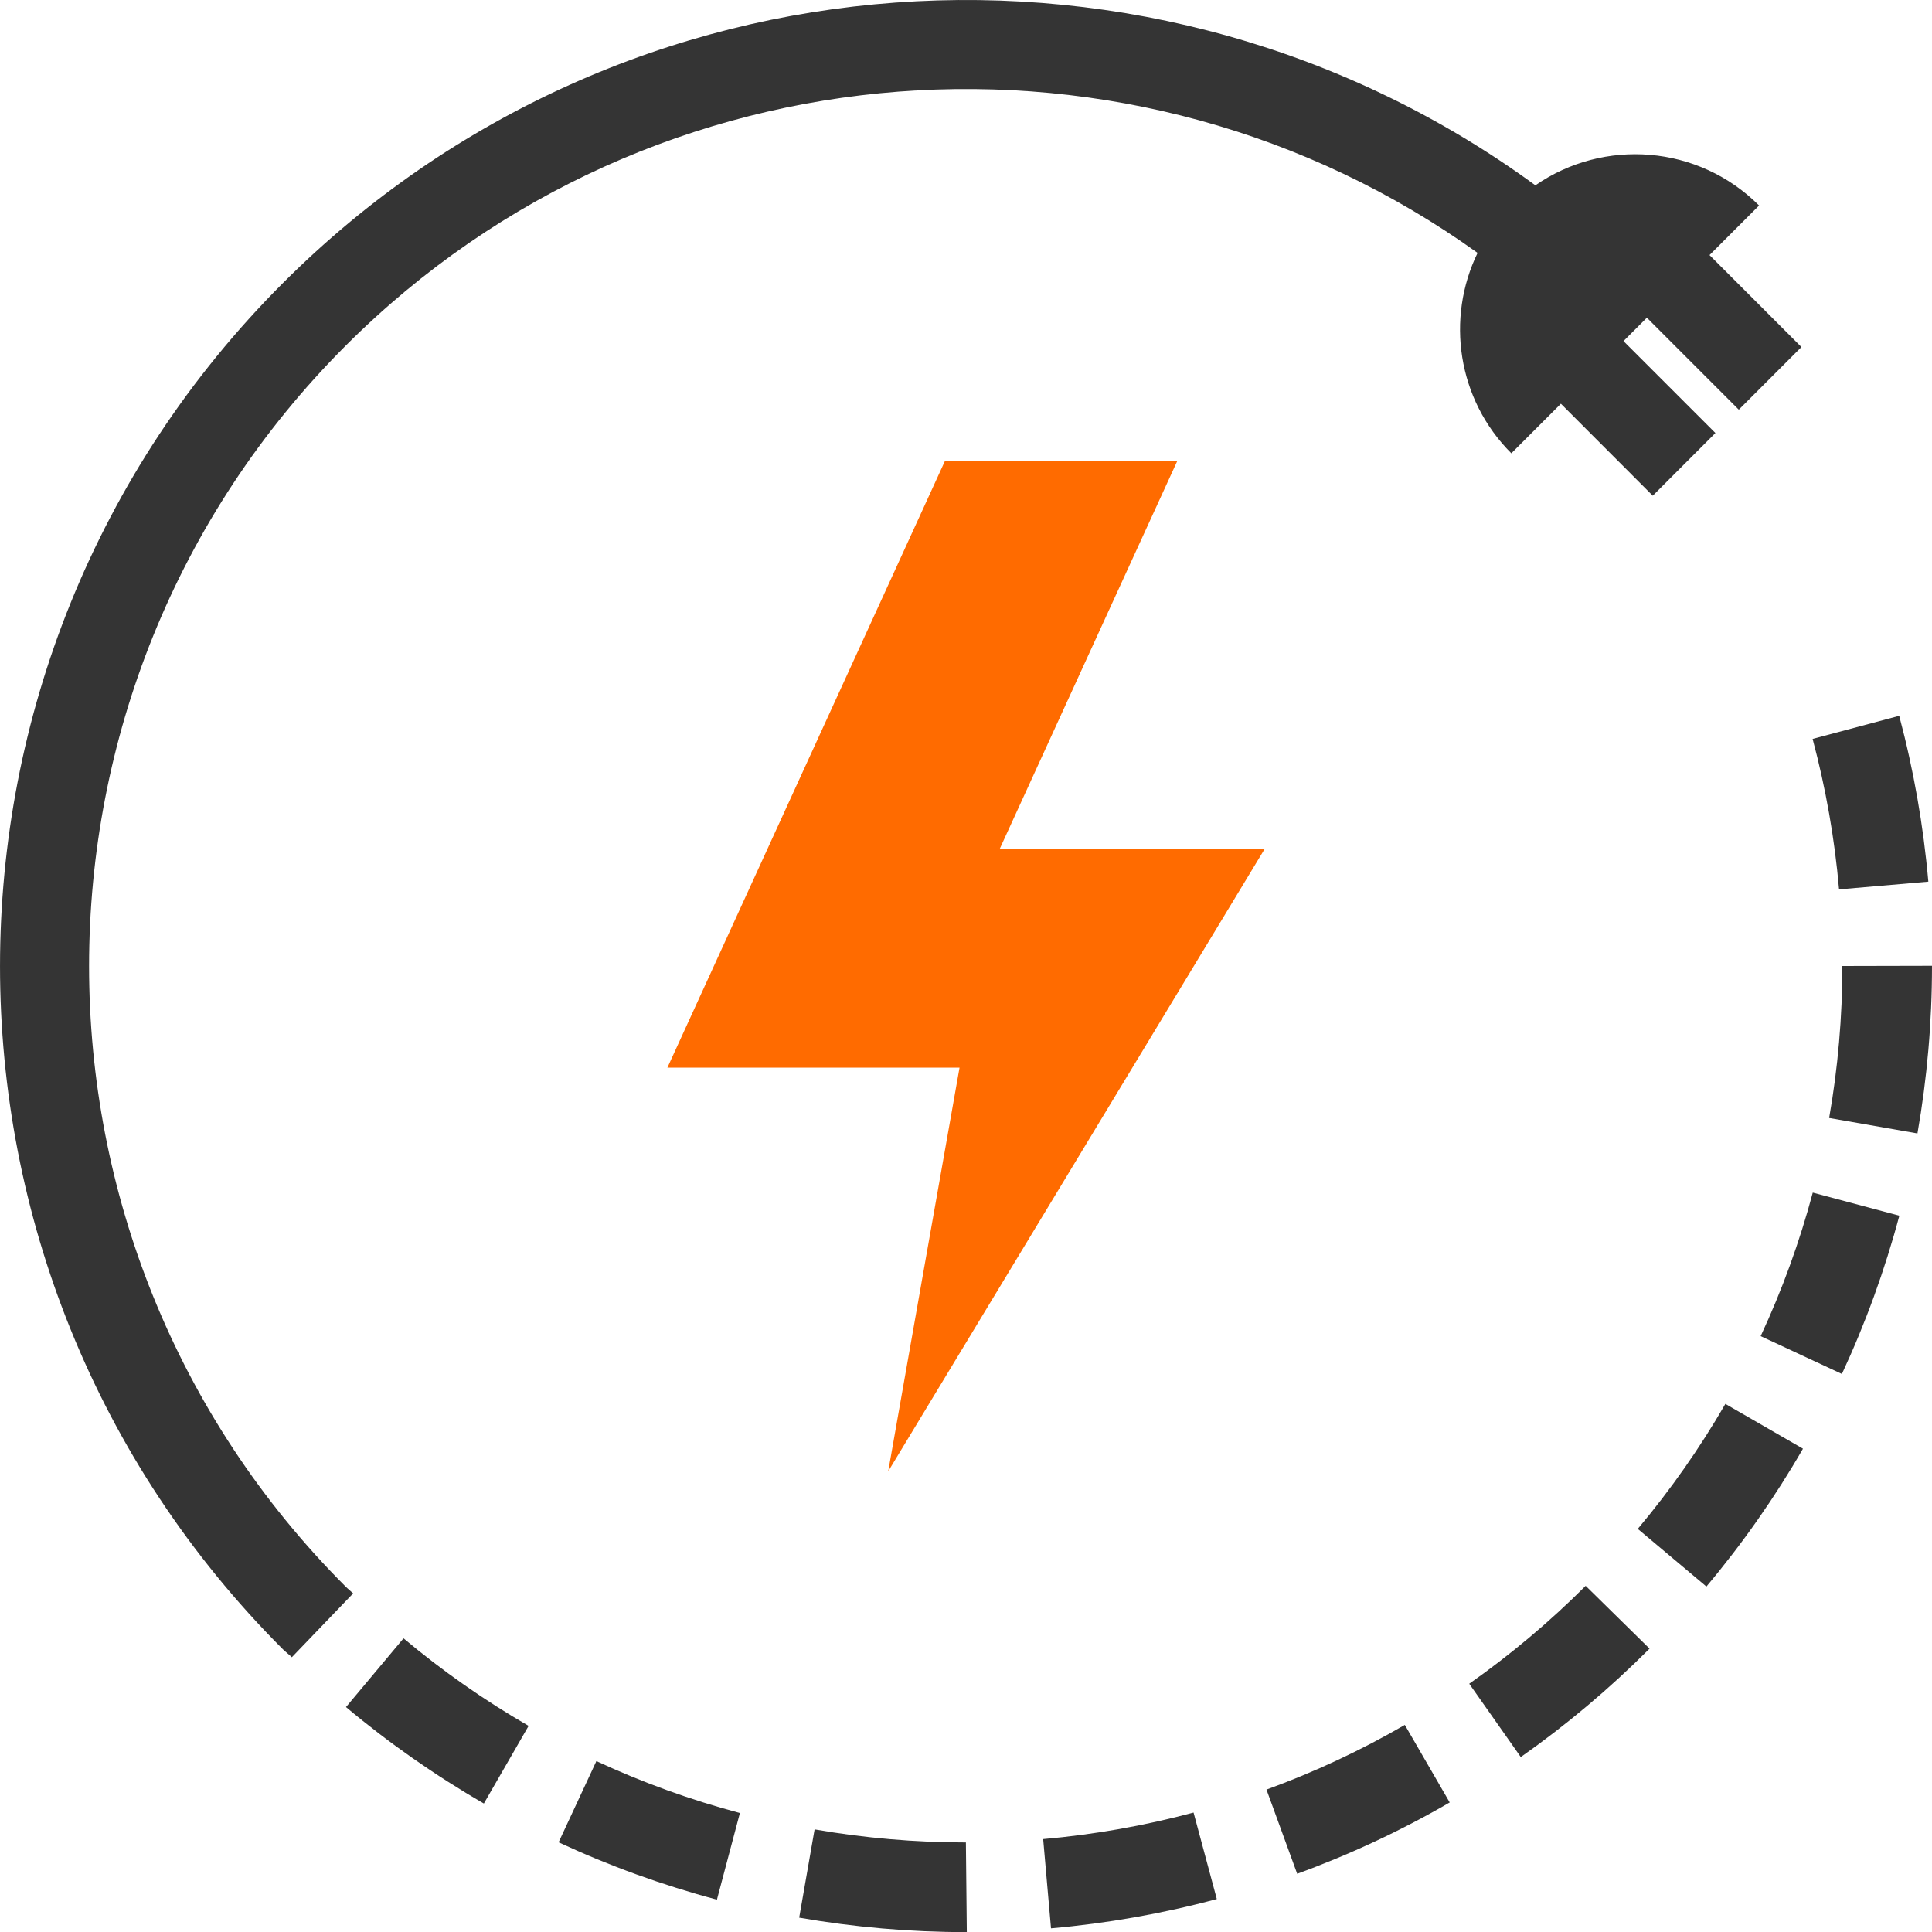
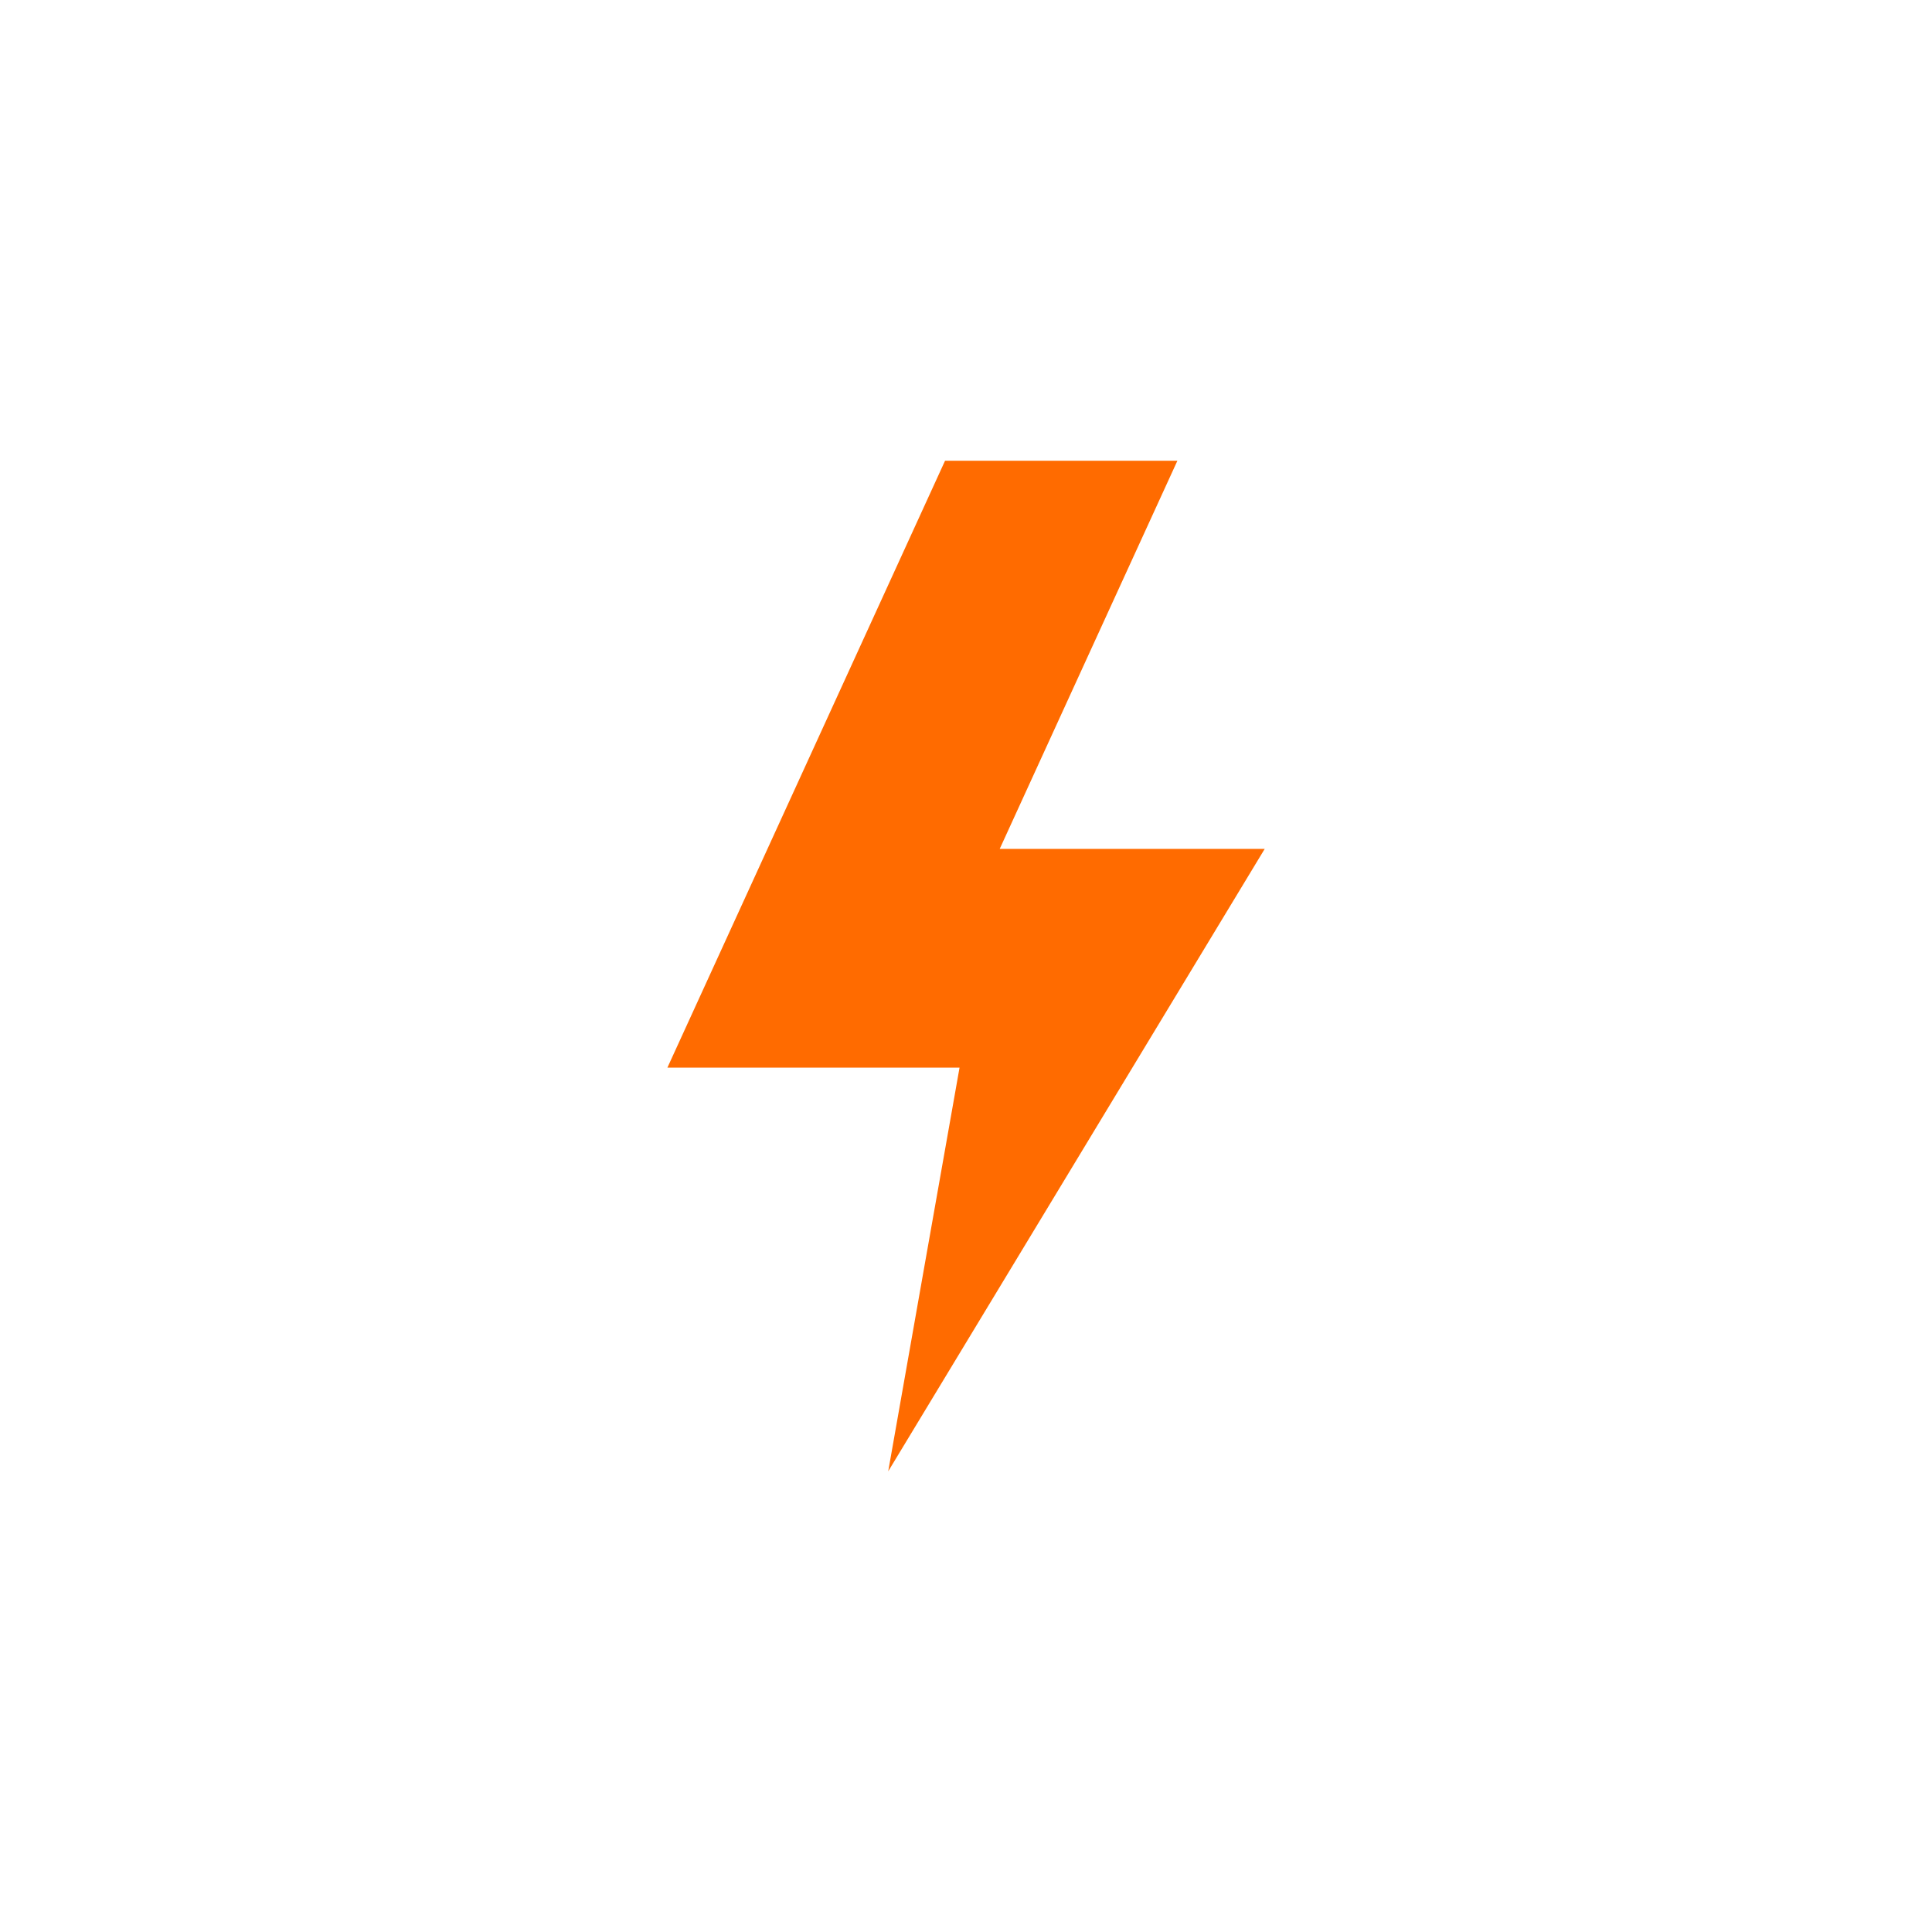
<svg xmlns="http://www.w3.org/2000/svg" width="38" height="38" viewBox="0 0 38 38" fill="none">
-   <path d="M23.158 9.062H18.588L13.127 20.999H17.806H18.873L18.164 25.007L17.47 28.939L24.875 16.697H21.977H19.663L21.876 11.861L23.158 9.062Z" fill="#FF6B00" />
-   <path d="M19.016 38.002H18.998C17.902 38.002 16.798 37.906 15.719 37.718L16.022 35.982C17.002 36.153 18.003 36.239 18.998 36.239L19.016 38.002ZM20.672 37.928L20.518 36.173C21.517 36.085 22.512 35.91 23.476 35.651L23.933 37.352C22.869 37.638 21.773 37.832 20.672 37.928ZM14.101 37.364C13.034 37.08 11.986 36.701 10.987 36.236L11.73 34.639C12.635 35.059 13.585 35.403 14.553 35.66L14.101 37.364ZM25.514 36.855L24.91 35.199C25.851 34.856 26.766 34.429 27.631 33.927L28.514 35.452C27.561 36.005 26.551 36.477 25.514 36.855ZM9.517 35.473C8.564 34.923 7.651 34.285 6.805 33.576L7.937 32.224C8.705 32.868 9.533 33.448 10.397 33.946L9.517 35.473ZM29.912 34.559L28.898 33.117C29.709 32.547 30.48 31.899 31.188 31.191L32.444 32.426L32.434 32.437C31.654 33.217 30.805 33.931 29.912 34.559ZM33.563 31.205L32.213 30.071C32.857 29.304 33.437 28.477 33.936 27.613L35.462 28.494C34.912 29.448 34.273 30.36 33.563 31.205ZM36.228 27.024L34.63 26.28C35.052 25.375 35.397 24.425 35.655 23.457L37.358 23.911C37.073 24.978 36.693 26.026 36.228 27.024ZM37.714 22.293L35.977 21.989C36.15 21.005 36.237 19.999 36.237 19L38 18.996V19C38 20.101 37.904 21.209 37.714 22.293ZM36.172 17.493C36.086 16.495 35.91 15.499 35.652 14.534L37.355 14.079C37.639 15.143 37.832 16.24 37.928 17.341L36.172 17.493Z" fill="#343434" />
-   <path d="M5.74 32.596L6.946 31.34C6.899 31.294 6.847 31.255 6.8 31.208C0.071 24.479 0.068 13.53 6.8 6.798C12.853 0.745 22.322 0.136 29.062 4.974C28.439 6.259 28.66 7.851 29.726 8.916L30.701 7.941L32.508 9.75L33.74 8.517L31.932 6.709L32.392 6.249L34.2 8.058L35.432 6.826L33.624 5.017L34.599 4.042C33.404 2.847 31.544 2.713 30.199 3.645C22.766 -1.788 12.28 -1.147 5.566 5.566C-1.855 12.988 -1.855 25.02 5.566 32.441C5.623 32.496 5.684 32.541 5.74 32.596Z" fill="#343434" />
+   <path d="M23.158 9.062H18.588L13.127 20.999H17.806H18.873L18.164 25.007L17.47 28.939L24.875 16.697H19.663L21.876 11.861L23.158 9.062Z" fill="#FF6B00" />
</svg>